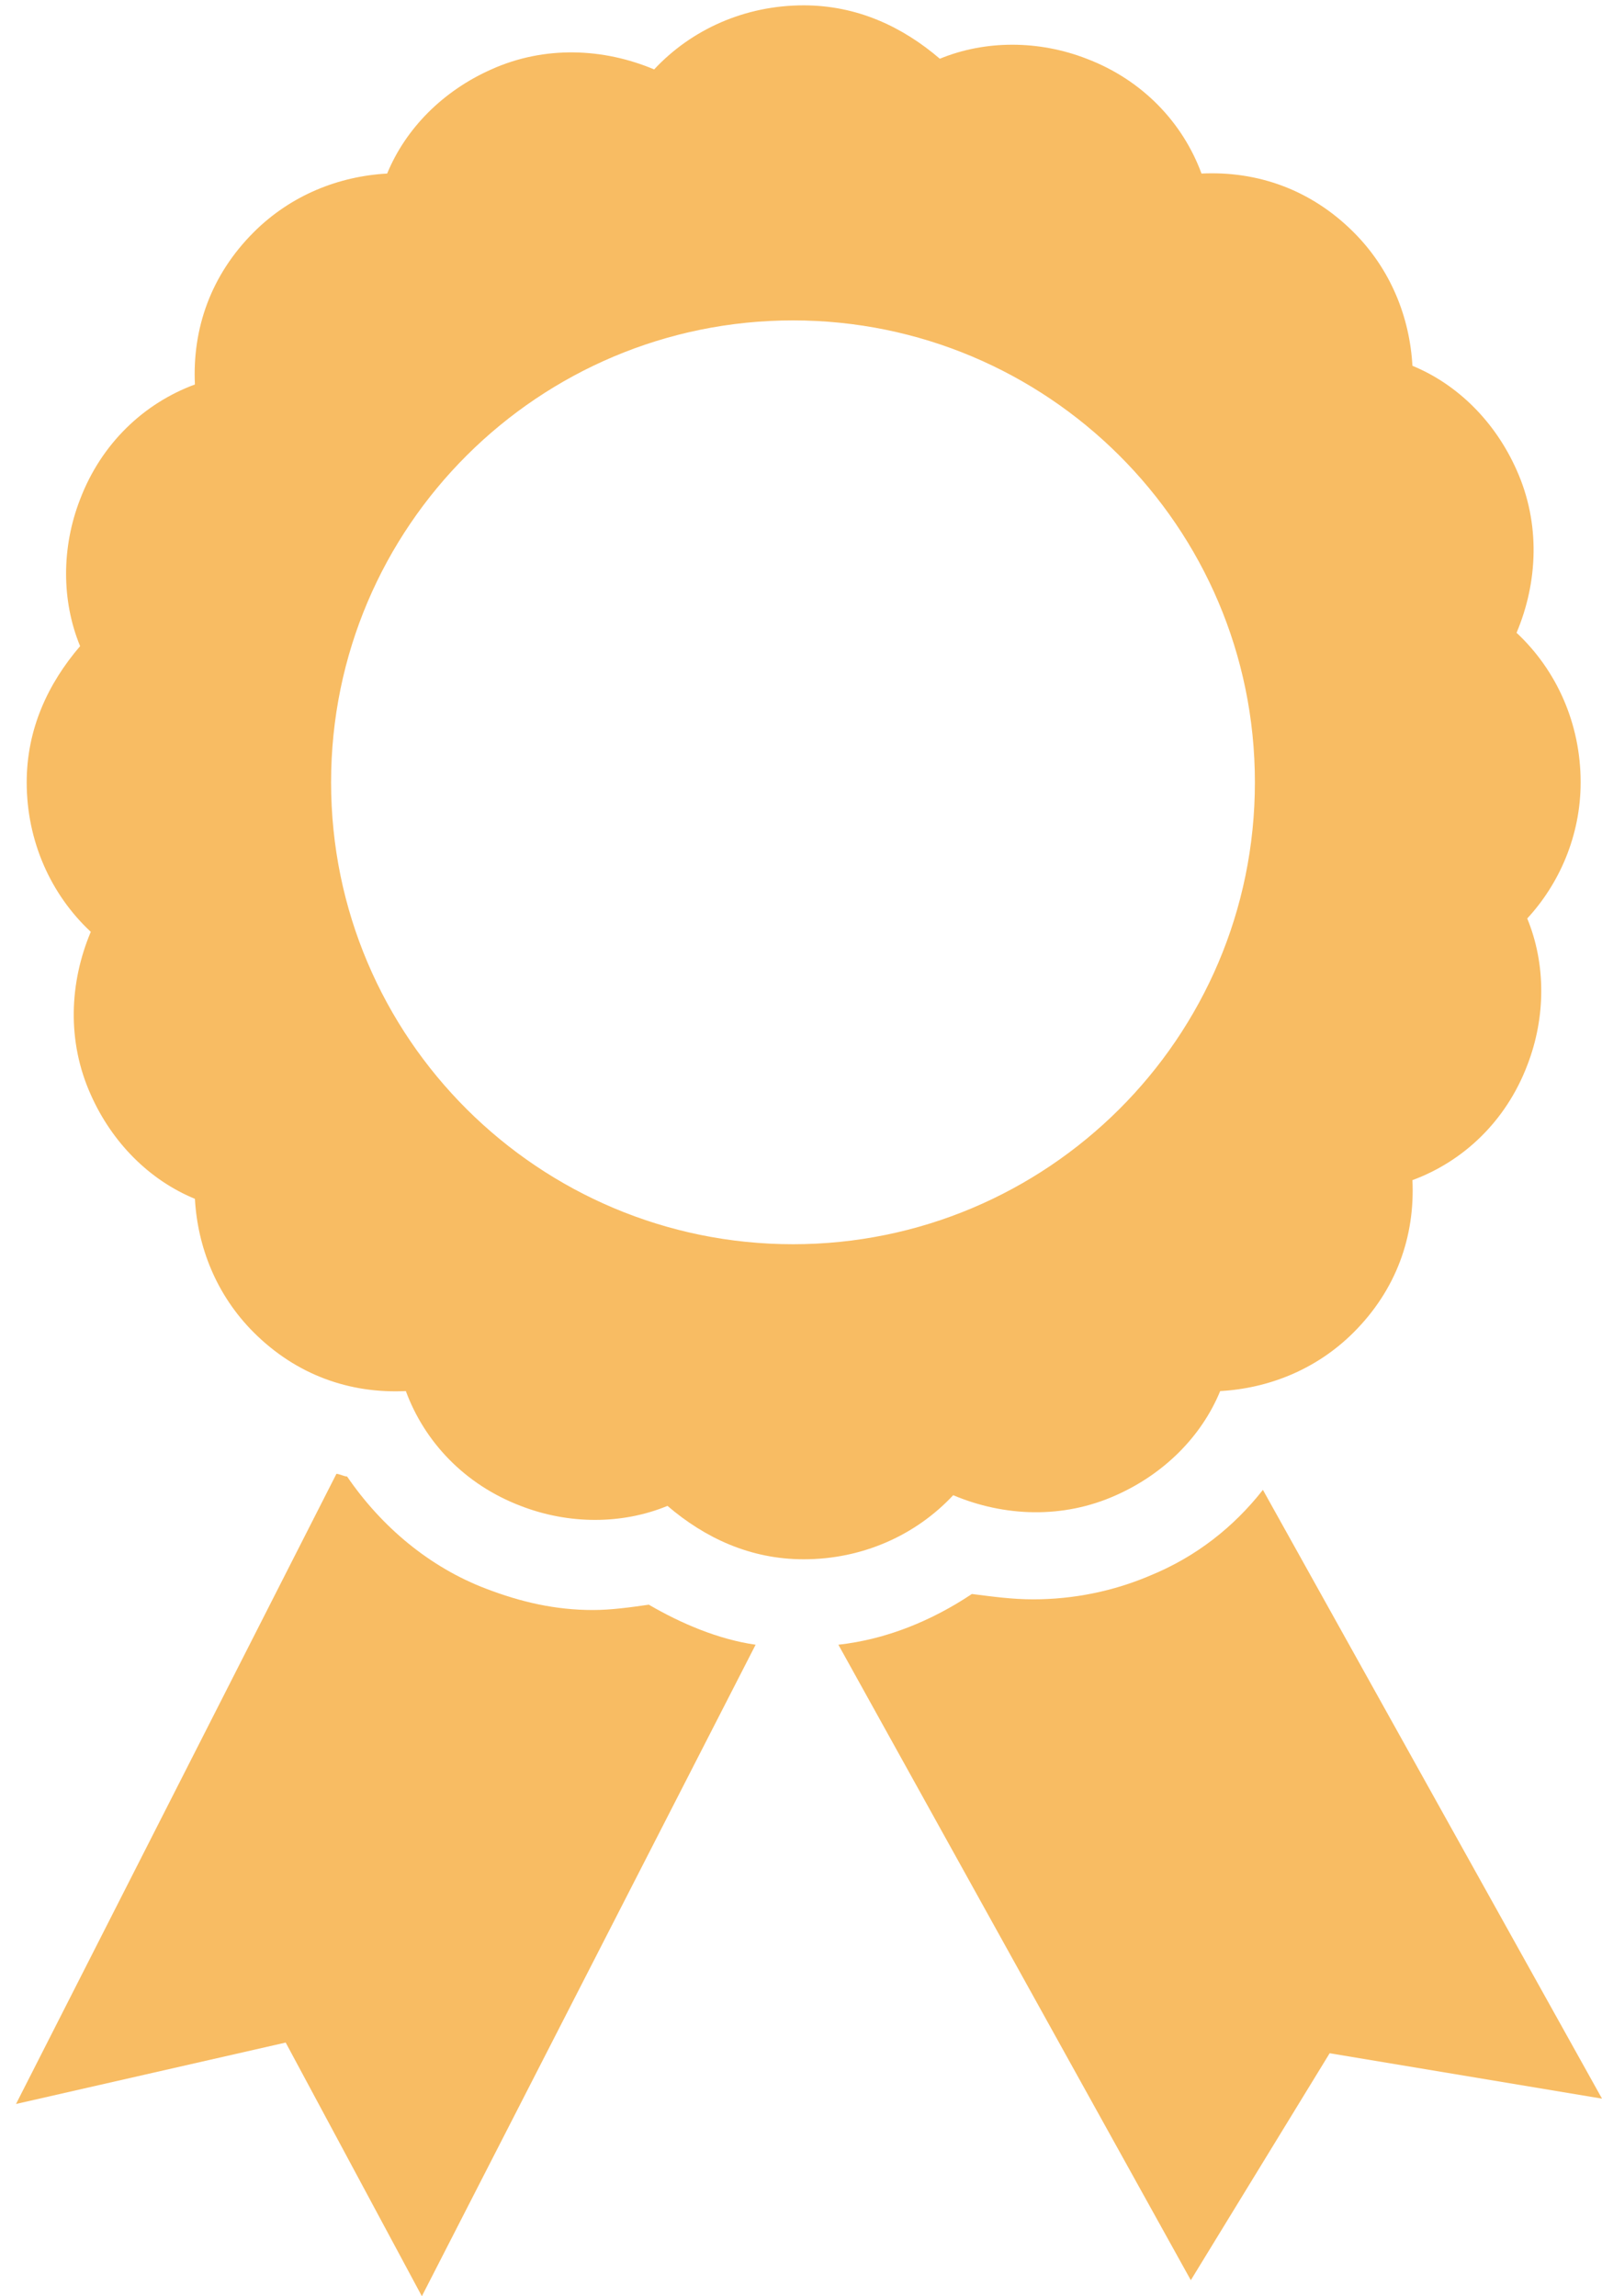
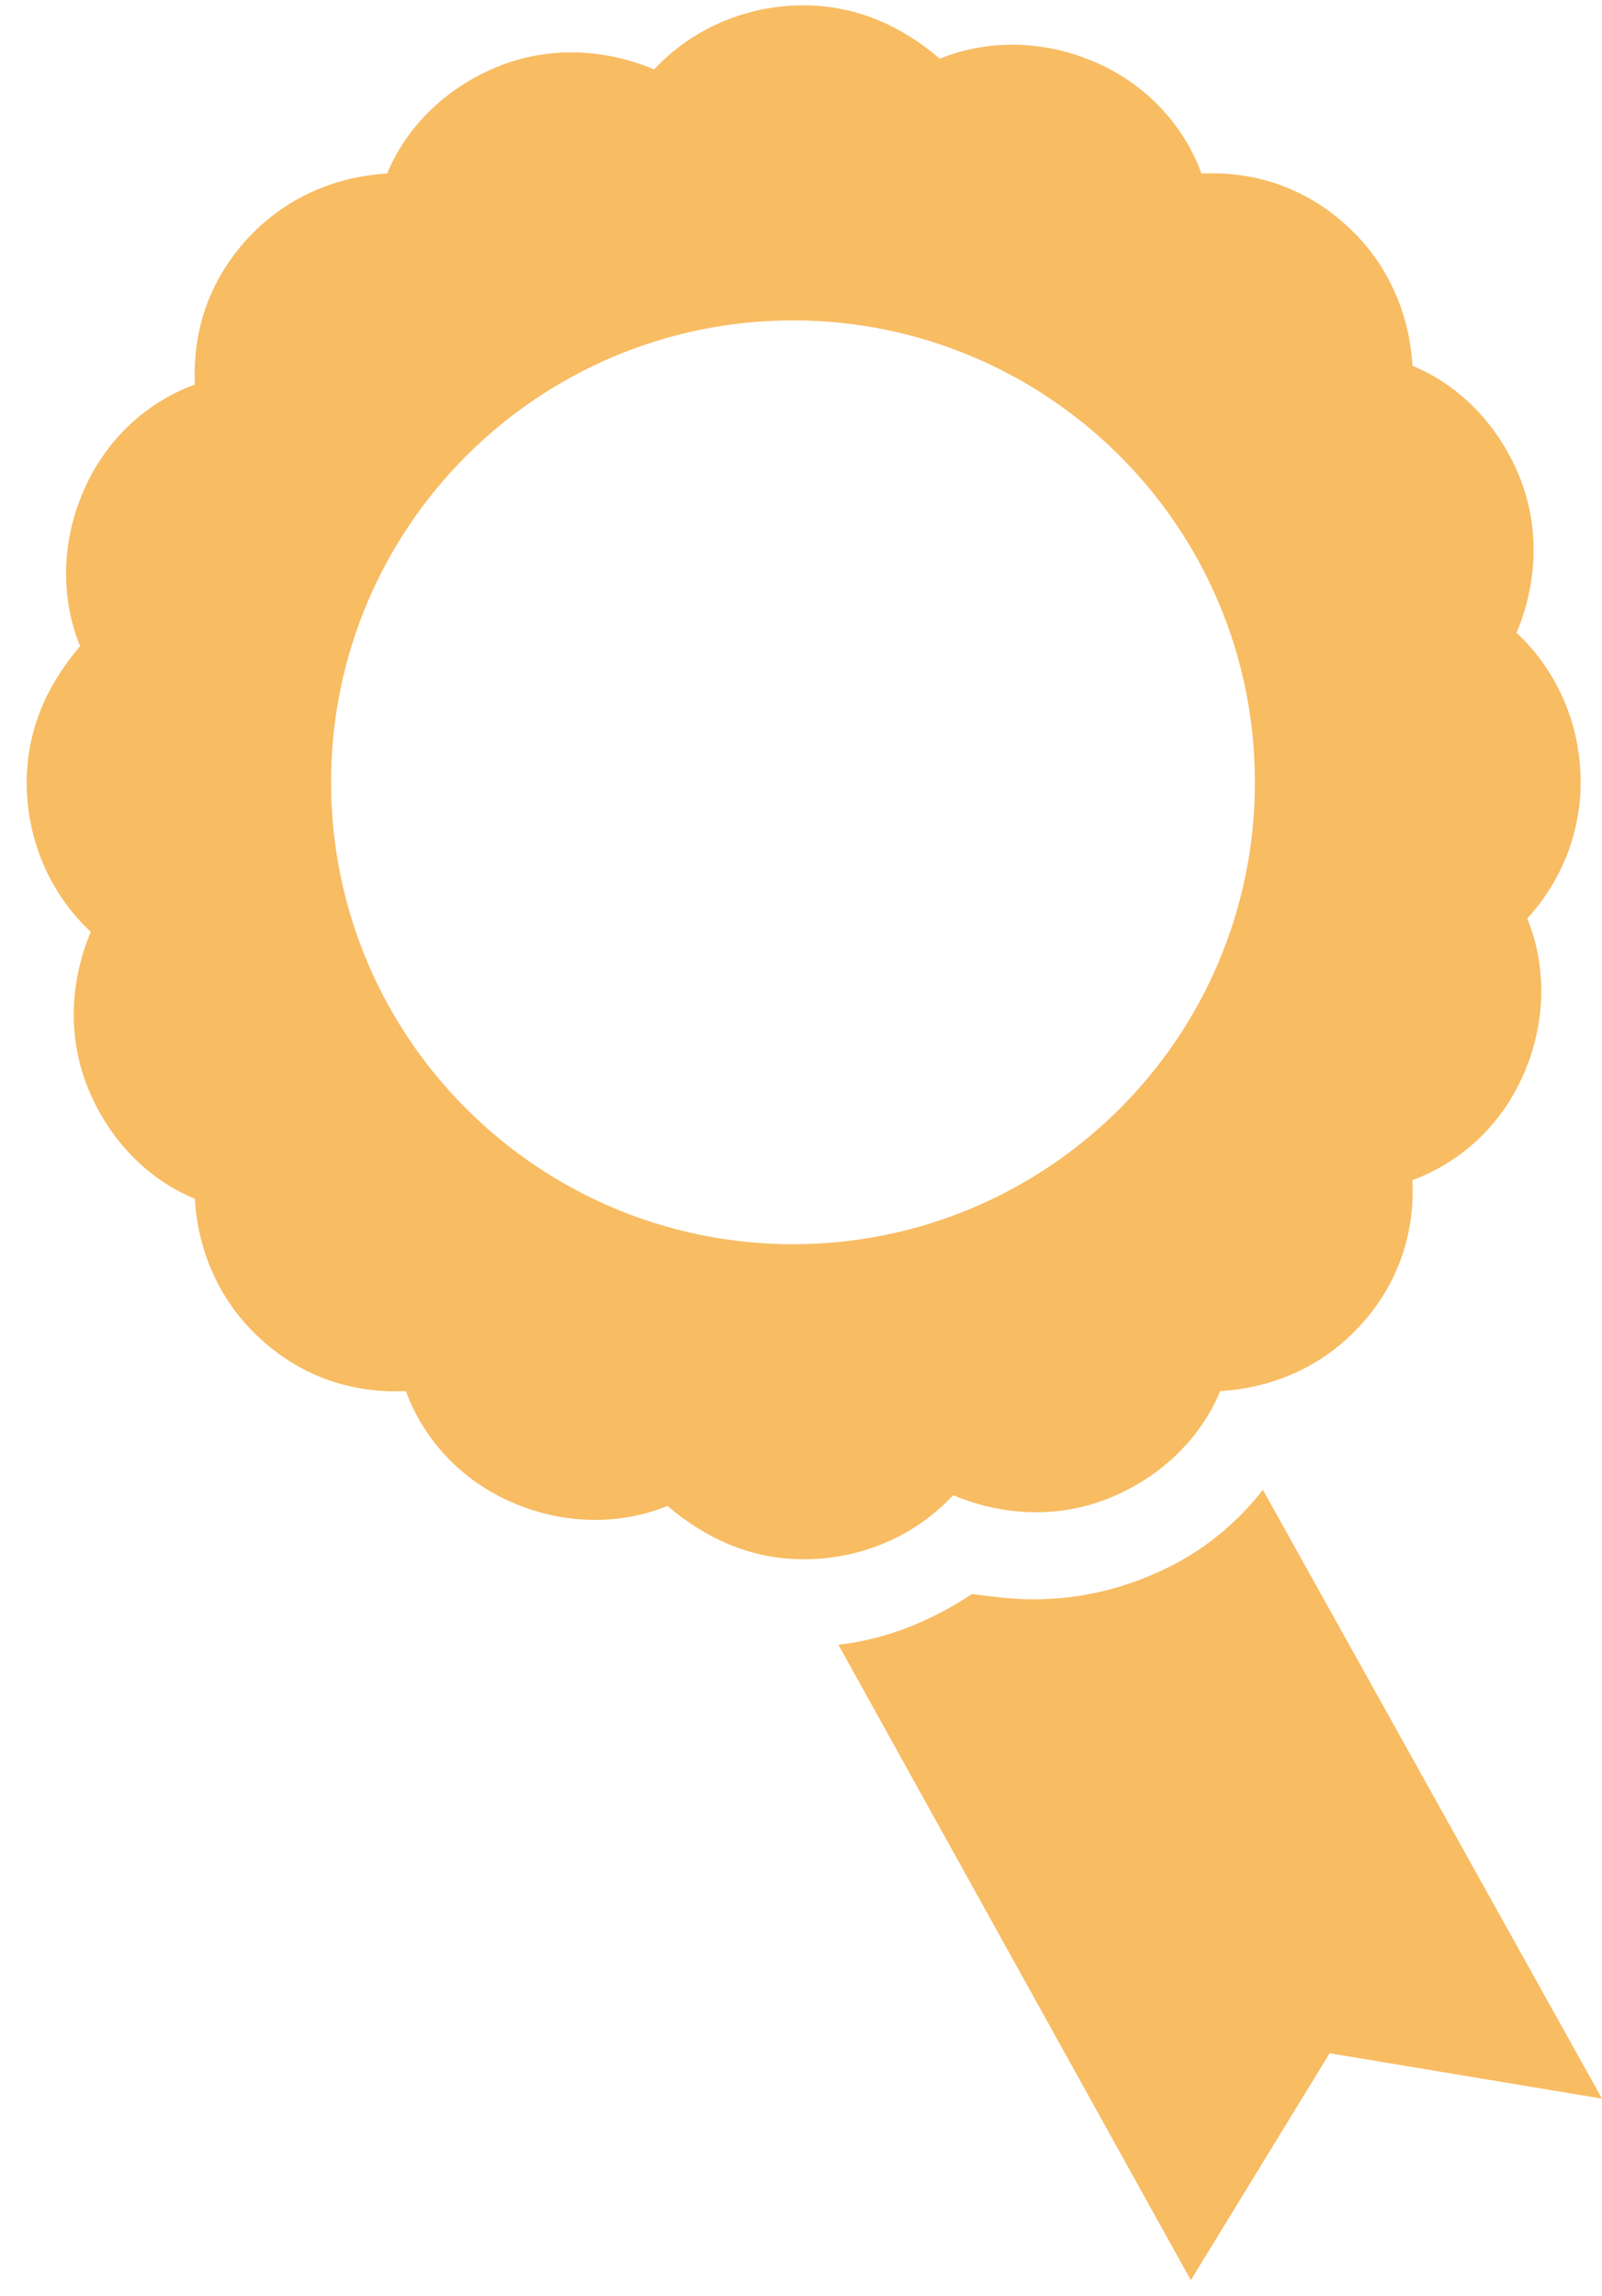
<svg xmlns="http://www.w3.org/2000/svg" width="60" height="86" viewBox="0 0 60 86" fill="none">
-   <path d="M22.2 60.3C20.8 60.3 19.5 60 18.2 59.5C16.1 58.7 14.3 57.2 13 55.3C12.9 55.3 12.7 55.2 12.6 55.2L0.6 78.8L10.7 76.5L15.8 86L28.3 61.6C26.9 61.4 25.5 60.8 24.3 60.1C23.6 60.2 22.9 60.3 22.2 60.3Z" fill="#F8BC63" />
  <path d="M43.1 59C41.7 59.6 40.2 59.9 38.7 59.9C37.9 59.9 37.2 59.8 36.4 59.7C34.9 60.7 33.2 61.4 31.4 61.6L44.6 85.4L49.8 76.9L60 78.6L47.3 55.8C46.2 57.2 44.8 58.3 43.1 59Z" fill="#F8BC63" />
  <path d="M29.7 46.6C20.2 46.6 12.4 38.9 12.4 29.3C12.4 19.7 20.2 12 29.7 12C39.2 12 47 19.7 47 29.3C47 38.9 39.2 46.6 29.7 46.6ZM59.2 29.3C59.2 27.1 58.3 25.1 56.8 23.7C57.6 21.8 57.7 19.6 56.8 17.6C56 15.8 54.6 14.4 52.9 13.7C52.8 11.9 52.1 10.1 50.7 8.7C49.1 7.1 47.1 6.4 45 6.5C44.3 4.6 42.8 3 40.7 2.2C38.9 1.5 36.9 1.5 35.2 2.2C33.8 1 32.1 0.2 30.1 0.2C27.9 0.2 25.9 1.1 24.5 2.6C22.6 1.8 20.4 1.7 18.4 2.6C16.6 3.4 15.2 4.8 14.5 6.5C12.7 6.6 10.9 7.3 9.5 8.7C7.9 10.3 7.2 12.3 7.3 14.4C5.4 15.1 3.8 16.6 3 18.7C2.3 20.5 2.3 22.5 3 24.2C1.8 25.6 1 27.3 1 29.3C1 31.5 1.9 33.5 3.4 34.9C2.6 36.8 2.5 39 3.4 41C4.2 42.8 5.6 44.2 7.3 44.9C7.4 46.7 8.1 48.5 9.5 49.9C11.1 51.5 13.1 52.2 15.2 52.1C15.9 54 17.4 55.6 19.5 56.4C21.3 57.1 23.3 57.1 25 56.4C26.4 57.6 28.1 58.4 30.1 58.4C32.3 58.4 34.3 57.5 35.7 56C37.6 56.8 39.8 56.9 41.8 56C43.6 55.2 45 53.8 45.7 52.1C47.5 52 49.3 51.3 50.7 49.9C52.3 48.3 53 46.3 52.9 44.2C54.8 43.5 56.4 42 57.2 39.9C57.9 38.1 57.9 36.1 57.2 34.4C58.4 33.1 59.2 31.3 59.2 29.3Z" fill="#F8BC63" />
</svg>